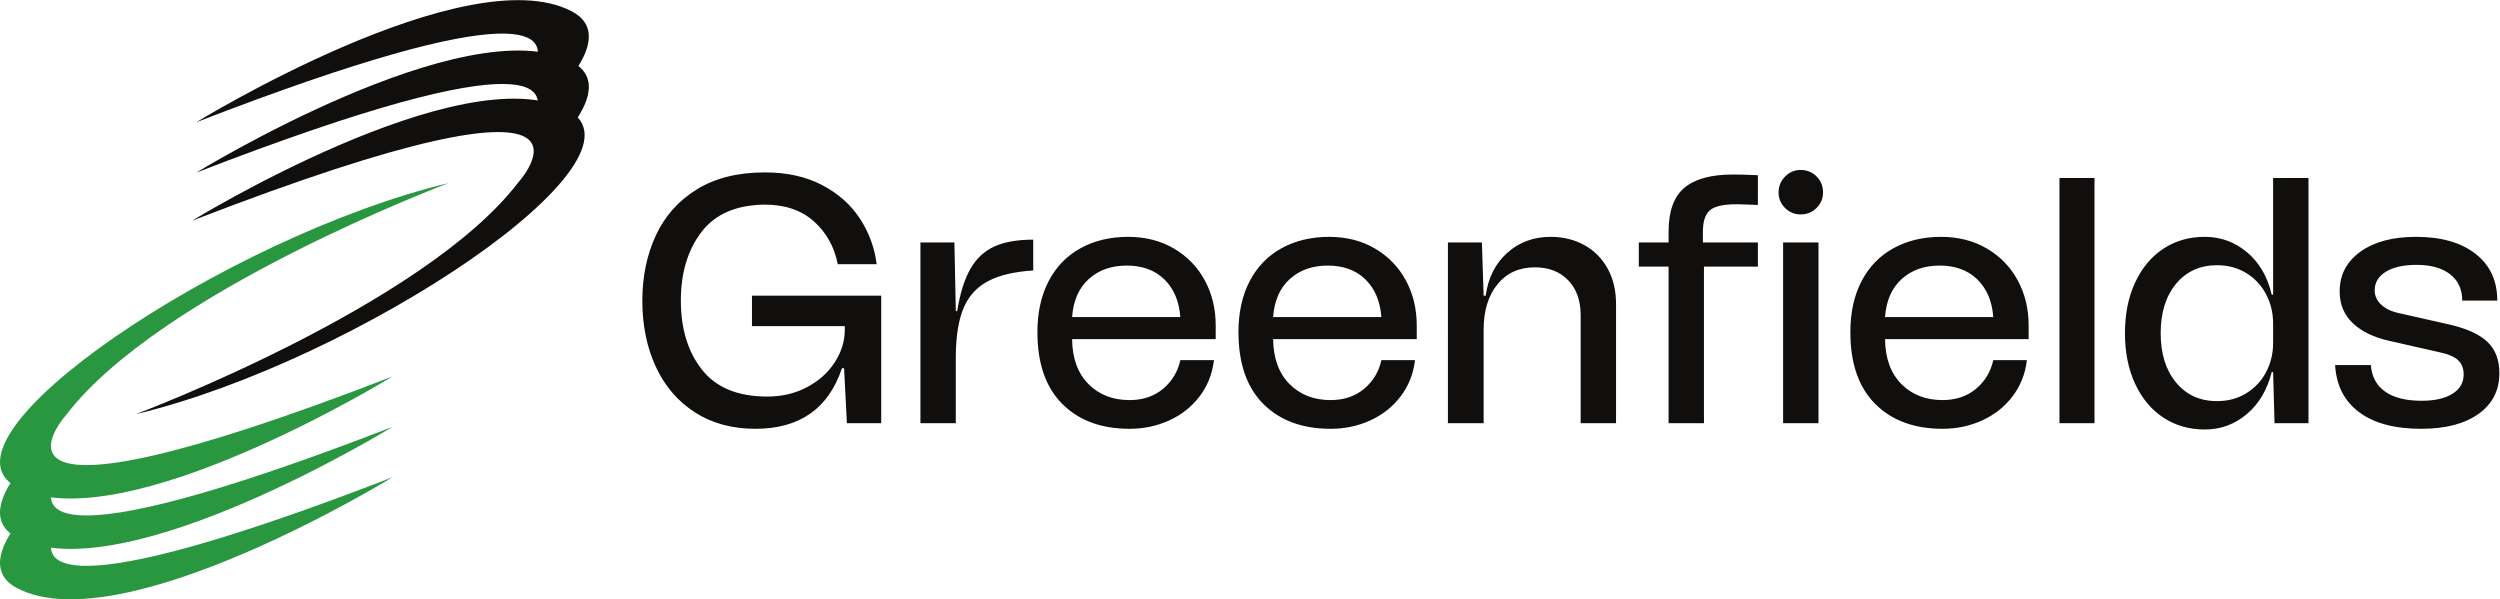
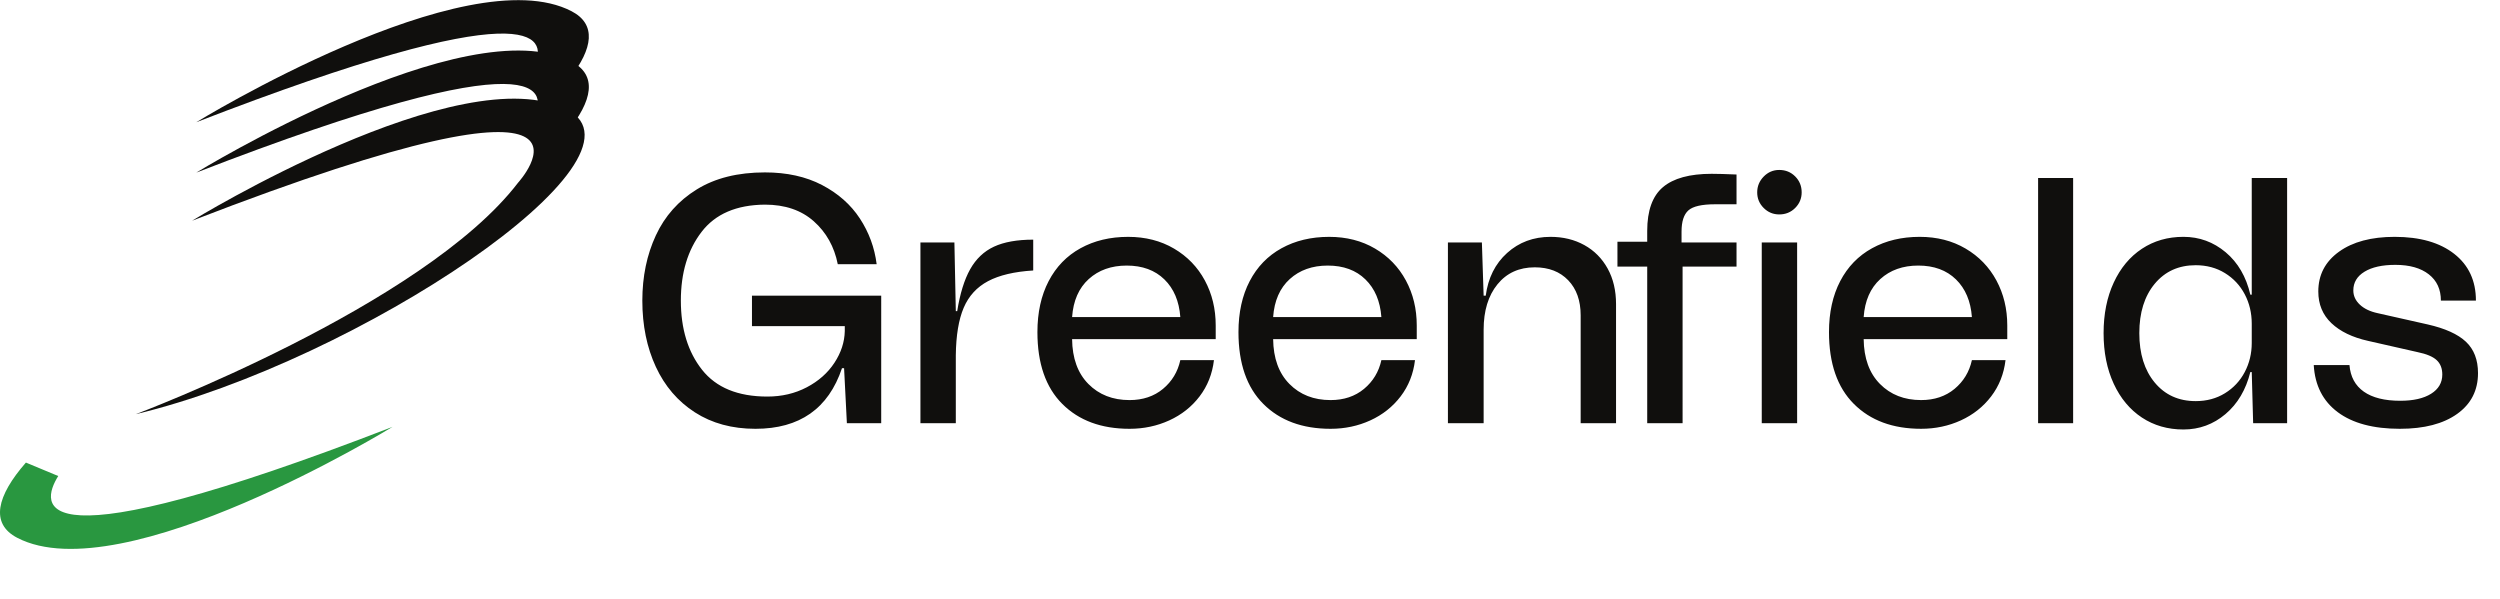
<svg xmlns="http://www.w3.org/2000/svg" xmlns:ns1="http://sodipodi.sourceforge.net/DTD/sodipodi-0.dtd" xmlns:ns2="http://www.inkscape.org/namespaces/inkscape" version="1.1" id="svg2" width="4084.947" height="979.24" viewBox="0 0 4084.947 979.24" ns1:docname="Greenfields (2).eps">
  <defs id="defs6" />
  <ns1:namedview id="namedview4" pagecolor="#ffffff" bordercolor="#000000" borderopacity="0.25" ns2:showpageshadow="2" ns2:pageopacity="0.0" ns2:pagecheckerboard="0" ns2:deskcolor="#d1d1d1" />
  <g id="g8" ns2:groupmode="layer" ns2:label="ink_ext_XXXXXX" transform="matrix(1.333,0,0,-1.333,0,979.24)">
    <g id="g10" transform="scale(0.1)">
-       <path d="m 673.93,822.07 c -182.727,-368.851 -70.262,-954.519 4138.05,674.41 0,0 -3310.68,-2031.21 -4600.238,-1360.742 C -106.52,301.43 -46.879,614.711 263.387,994.051 L 673.93,822.07" style="fill:#299740;fill-opacity:1;fill-rule:nonzero;stroke:none" id="path12" />
      <path d="M 713.934,1511.11 C 494.637,1160.73 318.074,374.781 4812,2114.07 4812,2114.07 1501.33,82.988 211.77,753.602 -124.188,928.059 -39.25,1267.43 317.551,1676 l 396.383,-164.89" style="fill:#299740;fill-opacity:1;fill-rule:nonzero;stroke:none" id="path14" />
      <path d="m 2354.38,4640.55 c 0,0 3310.54,2031.08 4600.37,1360.21 C 8093.83,5408.54 4391.49,2922.88 1665.3,2269.45 c 0,0 3526.3,1324.04 4685.3,2837.22 0,0 1518.16,1668.25 -3996.22,-466.12" style="fill:#100f0d;fill-opacity:1;fill-rule:nonzero;stroke:none" id="path16" />
-       <path d="m 4811.96,2731.81 c 0,0 -3310.54,-2031.208 -4600.233,-1360.61 -1139.079,592.48 2563.133,3078.14 5289.453,3731.71 0,0 -3526.3,-1324.04 -4685.438,-2837.48 0,0 -1518.164,-1667.989 3996.218,466.38" style="fill:#299740;fill-opacity:1;fill-rule:nonzero;stroke:none" id="path18" />
      <path d="m 6525.41,5869.63 c 204.35,363.48 225.06,1042.34 -4119.44,-639.28 0,0 3310.55,2031.08 4600.24,1360.48 319.57,-166.21 258.36,-481.46 -55.71,-863.29 l -425.09,142.09" style="fill:#100f0d;fill-opacity:1;fill-rule:nonzero;stroke:none" id="path20" />
      <path d="m 6553.16,6541.55 c 168.57,369 -11.28,907.08 -4147.23,-693.67 0,0 3310.55,2031.21 4600.37,1360.61 306.73,-159.65 262.42,-456.68 -19.66,-818.07 l -433.48,151.13" style="fill:#100f0d;fill-opacity:1;fill-rule:nonzero;stroke:none" id="path22" />
-       <path d="m 10346.7,2832.78 34.3,-674.01 h 420.8 V 3721.5 H 9217.56 v -373.45 h 1137.74 v -60.16 c -2.9,-134.62 -45.1,-264 -126.7,-388.52 -81.6,-124.53 -194.7,-224.8 -339.13,-300.57 -144.58,-75.89 -305.68,-113.77 -483.03,-113.77 -360.73,0 -627.61,109.45 -800.76,328.48 -173.16,218.9 -259.8,501.51 -259.8,847.95 0,340.55 84.41,621.06 253.38,841.4 168.83,220.48 427.84,332.03 777.17,334.91 246.03,0 445.67,-68.03 598.9,-203.96 153.07,-135.93 251.17,-311.18 293.97,-525.89 h 476.6 c -25.6,203.17 -94.3,389.96 -206,560.24 -111.7,170.27 -266.2,306.98 -463.8,410.14 -197.38,103.03 -430.7,154.55 -699.67,154.55 -332.16,0 -610.44,-69.48 -835.11,-208.29 -224.8,-138.81 -392.19,-327.04 -502.3,-564.56 -110.24,-237.65 -165.42,-503.87 -165.42,-798.54 0,-303.44 55.18,-573.99 165.42,-811.51 110.11,-237.65 269.63,-423.65 478.7,-558.13 208.81,-134.49 456.42,-201.87 742.7,-201.87 540.97,0 894.48,247.61 1060.48,742.83 z m 1369.5,699.83 -17.2,841.53 h -416.4 V 2158.77 h 433.6 v 832.88 c 2.9,243.28 35,437.15 96.6,581.73 61.6,144.58 161.1,253.38 298.5,326.26 137.3,73.01 321.9,116.66 553.8,130.94 v 377.91 c -197.6,0 -357.9,-28.71 -481,-85.86 -123,-57.28 -220.3,-149.69 -291.9,-276.97 -71.5,-127.41 -124.5,-298.34 -158.8,-513.05 z M 14902,3356.57 c 0,203.18 -44.5,387.08 -133.1,551.72 -88.7,164.5 -214.7,294.8 -377.9,390.74 -163.1,95.82 -350.6,143.8 -562.5,143.8 -220.3,0 -415,-46.53 -583.8,-139.6 -168.9,-92.94 -299.1,-227.55 -390.7,-403.59 -91.7,-175.91 -137.4,-384.2 -137.4,-624.6 0,-383.67 101.6,-677.02 304.9,-880.2 203.2,-203.3 477.9,-304.89 824.3,-304.89 174.5,0 337.1,34.48 487.3,103.16 150.3,68.69 274.1,166.6 371.3,294.01 97.3,127.41 156,275.53 176.1,444.36 h -412.2 c -31.5,-143.14 -102.3,-260.45 -212.4,-352.08 -110.3,-91.62 -247,-137.37 -410.1,-137.37 -206.1,0 -374.3,65.8 -504.5,197.54 -130.3,131.6 -196.9,314.85 -199.6,549.62 H 14902 Z m -1090.6,734.18 c 191.7,0 345.6,-56.5 461.6,-169.62 115.9,-113.12 180.9,-266.87 195.3,-461.53 h -1326.6 c 14.3,200.29 82.2,355.62 203.9,465.86 121.7,110.11 276.9,165.29 465.8,165.29 m 3555,-734.18 c 0,203.18 -44.5,387.08 -133.2,551.72 -88.7,164.5 -214.6,294.8 -377.8,390.74 -163.2,95.82 -350.6,143.8 -562.4,143.8 -220.5,0 -415,-46.53 -583.9,-139.6 -168.9,-92.94 -299.1,-227.55 -390.7,-403.59 -91.6,-175.91 -137.4,-384.2 -137.4,-624.6 0,-383.67 101.6,-677.02 304.8,-880.2 203.3,-203.3 478,-304.89 824.3,-304.89 174.6,0 337,34.48 487.4,103.16 150.2,68.69 273.9,166.6 371.3,294.01 97.3,127.41 156,275.53 176.1,444.36 h -412.1 c -31.6,-143.14 -102.4,-260.45 -212.6,-352.08 -110.3,-91.62 -246.9,-137.37 -410.1,-137.37 -206,0 -374.2,65.8 -504.4,197.54 -130.2,131.6 -196.8,314.85 -199.7,549.62 h 1760.4 z m -1090.6,734.18 c 191.8,0 345.7,-56.5 461.5,-169.62 116,-113.12 181,-266.87 195.5,-461.53 H 15606 c 14.3,200.29 82.3,355.62 203.9,465.86 121.7,110.11 277,165.29 465.9,165.29 m 2730.6,352.08 c -209,0 -386.4,-65.93 -532.4,-197.54 -146,-131.6 -233.3,-306.33 -261.9,-523.79 h -25.8 l -21.4,652.64 h -416.4 V 2158.77 h 437.8 v 1146.29 c 0,231.88 56.5,417.09 169.6,556.04 113.1,138.81 265.4,208.15 457.3,208.15 171.7,0 308.3,-52.95 410,-158.87 101.5,-105.91 152.4,-248.92 152.4,-429.28 V 2158.77 h 433.7 v 1459.7 c 0,165.95 -34.3,311.31 -103,435.84 -68.8,124.39 -164,220.34 -285.6,287.59 -121.7,67.24 -259.7,100.93 -414.3,100.93 m 2279.8,399.27 c 43,0 130.3,-2.89 261.9,-8.52 v 364.92 c -131.6,5.64 -233.3,8.52 -304.8,8.52 -269.1,0 -467.9,-54.4 -596.8,-163.19 -128.8,-108.8 -193.2,-287.59 -193.2,-536.64 v -133.05 h -364.9 V 4077.9 h 364.9 V 2158.77 h 433.6 V 4077.9 h 661.2 v 296.24 h -674 v 133.05 c 0,123.08 27.9,209.73 83.7,259.8 55.7,50.07 165.3,75.11 328.4,75.11 m 785.7,-124.53 c 77.3,0 142.3,26.48 195.3,79.44 52.9,52.95 79.4,116.66 79.4,191.11 0,77.21 -26.5,142.35 -79.4,195.31 -53,52.95 -118,79.43 -195.3,79.43 -74.5,0 -138.2,-27.26 -191.1,-81.53 -53,-54.4 -79.3,-118.89 -79.3,-193.21 0,-74.45 26.3,-138.16 79.3,-191.11 52.9,-52.96 116.6,-79.44 191.1,-79.44 m 219,-343.43 h -433.6 V 2158.77 h 433.6 z m 2576,-1017.57 c 0,203.18 -44.5,387.08 -133.1,551.72 -88.7,164.5 -214.7,294.8 -377.9,390.74 -163,95.82 -350.6,143.8 -562.4,143.8 -220.4,0 -415,-46.53 -583.9,-139.6 -168.9,-92.94 -299.1,-227.55 -390.7,-403.59 -91.6,-175.91 -137.4,-384.2 -137.4,-624.6 0,-383.67 101.6,-677.02 304.9,-880.2 203.2,-203.3 477.9,-304.89 824.2,-304.89 174.6,0 337.2,34.48 487.4,103.16 150.2,68.69 274.1,166.6 371.3,294.01 97.3,127.41 156,275.53 176.1,444.36 h -412.1 c -31.6,-143.14 -102.4,-260.45 -212.5,-352.08 -110.3,-91.62 -247,-137.37 -410.2,-137.37 -206,0 -374.2,65.8 -504.4,197.54 -130.2,131.6 -196.8,314.85 -199.6,549.62 h 1760.3 z m -1090.6,734.18 c 191.8,0 345.7,-56.5 461.7,-169.62 115.8,-113.12 180.8,-266.87 195.3,-461.53 h -1326.7 c 14.3,200.29 82.2,355.62 204,465.86 121.5,110.11 276.8,165.29 465.7,165.29 m 1897.8,1073.41 h -429.3 V 2158.77 h 429.3 z m 2189.5,-1429.82 h -17.2 c -51.5,220.48 -152.4,393.64 -302.6,519.6 -150.4,125.84 -322.7,188.89 -517.4,188.89 -191.8,0 -361.4,-48.76 -508.8,-146.02 -147.4,-97.26 -262.6,-235.42 -345.6,-414.35 -83.1,-178.79 -124.5,-385.63 -124.5,-620.39 0,-234.64 41.4,-441.48 124.5,-620.4 83,-178.93 198.2,-316.95 345.6,-414.21 147.4,-97.27 317,-146.03 508.8,-146.03 194.7,0 366.4,63.05 515.2,188.89 148.9,125.97 250.4,297.68 304.8,515.27 h 17.2 l 17.2,-626.82 h 416.4 v 3005.39 h -433.6 z m -687,-1305.15 c -208.9,0 -376.3,75.76 -502.3,227.55 -125.9,151.66 -188.9,353.52 -188.9,605.33 0,251.93 63,453.66 188.9,605.45 126,151.66 293.4,227.56 502.3,227.56 134.5,0 254.1,-32.25 358.5,-96.61 104.5,-64.49 185.4,-151 242.7,-259.8 57.1,-108.8 85.8,-229 85.8,-360.6 v -236.2 c 0,-128.72 -28.7,-247.61 -85.8,-356.28 -57.3,-108.79 -138.2,-195.44 -242.7,-259.8 -104.4,-64.36 -224,-96.6 -358.5,-96.6 m 2503.1,-339.24 c 297.7,0 531.7,60.95 702,182.6 170.2,121.51 255.4,288.24 255.4,500.06 0,163.2 -49.3,291.26 -148.1,384.33 -98.7,92.94 -255.5,163.85 -470,212.48 l -609.8,137.37 c -94.4,20.06 -168.2,55.19 -221,105.26 -53.1,50.07 -79.5,108.01 -79.5,173.81 0,97.39 45.8,173.94 137.4,229.78 91.5,55.84 217.5,83.76 377.8,83.76 174.6,0 311.3,-38.67 410,-116 98.8,-77.21 148.1,-184.56 148.1,-321.94 h 429.4 c 0,243.16 -88.7,434.27 -266.2,573.08 -177.5,138.82 -420.8,208.29 -729.8,208.29 -286.3,0 -513.9,-60.82 -682.7,-182.46 -169,-121.78 -253.4,-284.18 -253.4,-487.36 0,-157.42 53.8,-286.93 161.1,-388.52 107.2,-101.58 256.8,-173.94 448.6,-216.8 l 605.4,-137.37 c 111.6,-22.94 190.4,-55.84 236.1,-98.84 45.8,-42.86 68.7,-101.58 68.7,-176.04 0,-100.14 -45.8,-178.92 -137.4,-236.07 -91.6,-57.28 -217.6,-85.86 -377.7,-85.86 -191.8,0 -340.7,37.1 -446.6,111.55 -105.9,74.45 -164.7,183.25 -176.1,326.39 h -437.9 c 14.3,-249.05 112.3,-441.61 294.1,-577.54 181.8,-135.93 435.9,-203.96 762.1,-203.96" style="fill:#100f0d;fill-opacity:1;fill-rule:nonzero;stroke:none" id="path24" />
+       <path d="m 10346.7,2832.78 34.3,-674.01 h 420.8 V 3721.5 H 9217.56 v -373.45 h 1137.74 v -60.16 c -2.9,-134.62 -45.1,-264 -126.7,-388.52 -81.6,-124.53 -194.7,-224.8 -339.13,-300.57 -144.58,-75.89 -305.68,-113.77 -483.03,-113.77 -360.73,0 -627.61,109.45 -800.76,328.48 -173.16,218.9 -259.8,501.51 -259.8,847.95 0,340.55 84.41,621.06 253.38,841.4 168.83,220.48 427.84,332.03 777.17,334.91 246.03,0 445.67,-68.03 598.9,-203.96 153.07,-135.93 251.17,-311.18 293.97,-525.89 h 476.6 c -25.6,203.17 -94.3,389.96 -206,560.24 -111.7,170.27 -266.2,306.98 -463.8,410.14 -197.38,103.03 -430.7,154.55 -699.67,154.55 -332.16,0 -610.44,-69.48 -835.11,-208.29 -224.8,-138.81 -392.19,-327.04 -502.3,-564.56 -110.24,-237.65 -165.42,-503.87 -165.42,-798.54 0,-303.44 55.18,-573.99 165.42,-811.51 110.11,-237.65 269.63,-423.65 478.7,-558.13 208.81,-134.49 456.42,-201.87 742.7,-201.87 540.97,0 894.48,247.61 1060.48,742.83 z m 1369.5,699.83 -17.2,841.53 h -416.4 V 2158.77 h 433.6 v 832.88 c 2.9,243.28 35,437.15 96.6,581.73 61.6,144.58 161.1,253.38 298.5,326.26 137.3,73.01 321.9,116.66 553.8,130.94 v 377.91 c -197.6,0 -357.9,-28.71 -481,-85.86 -123,-57.28 -220.3,-149.69 -291.9,-276.97 -71.5,-127.41 -124.5,-298.34 -158.8,-513.05 z M 14902,3356.57 c 0,203.18 -44.5,387.08 -133.1,551.72 -88.7,164.5 -214.7,294.8 -377.9,390.74 -163.1,95.82 -350.6,143.8 -562.5,143.8 -220.3,0 -415,-46.53 -583.8,-139.6 -168.9,-92.94 -299.1,-227.55 -390.7,-403.59 -91.7,-175.91 -137.4,-384.2 -137.4,-624.6 0,-383.67 101.6,-677.02 304.9,-880.2 203.2,-203.3 477.9,-304.89 824.3,-304.89 174.5,0 337.1,34.48 487.3,103.16 150.3,68.69 274.1,166.6 371.3,294.01 97.3,127.41 156,275.53 176.1,444.36 h -412.2 c -31.5,-143.14 -102.3,-260.45 -212.4,-352.08 -110.3,-91.62 -247,-137.37 -410.1,-137.37 -206.1,0 -374.3,65.8 -504.5,197.54 -130.3,131.6 -196.9,314.85 -199.6,549.62 H 14902 Z m -1090.6,734.18 c 191.7,0 345.6,-56.5 461.6,-169.62 115.9,-113.12 180.9,-266.87 195.3,-461.53 h -1326.6 c 14.3,200.29 82.2,355.62 203.9,465.86 121.7,110.11 276.9,165.29 465.8,165.29 m 3555,-734.18 c 0,203.18 -44.5,387.08 -133.2,551.72 -88.7,164.5 -214.6,294.8 -377.8,390.74 -163.2,95.82 -350.6,143.8 -562.4,143.8 -220.5,0 -415,-46.53 -583.9,-139.6 -168.9,-92.94 -299.1,-227.55 -390.7,-403.59 -91.6,-175.91 -137.4,-384.2 -137.4,-624.6 0,-383.67 101.6,-677.02 304.8,-880.2 203.3,-203.3 478,-304.89 824.3,-304.89 174.6,0 337,34.48 487.4,103.16 150.2,68.69 273.9,166.6 371.3,294.01 97.3,127.41 156,275.53 176.1,444.36 h -412.1 c -31.6,-143.14 -102.4,-260.45 -212.6,-352.08 -110.3,-91.62 -246.9,-137.37 -410.1,-137.37 -206,0 -374.2,65.8 -504.4,197.54 -130.2,131.6 -196.8,314.85 -199.7,549.62 h 1760.4 z m -1090.6,734.18 c 191.8,0 345.7,-56.5 461.5,-169.62 116,-113.12 181,-266.87 195.5,-461.53 H 15606 c 14.3,200.29 82.3,355.62 203.9,465.86 121.7,110.11 277,165.29 465.9,165.29 m 2730.6,352.08 c -209,0 -386.4,-65.93 -532.4,-197.54 -146,-131.6 -233.3,-306.33 -261.9,-523.79 h -25.8 l -21.4,652.64 h -416.4 V 2158.77 h 437.8 v 1146.29 c 0,231.88 56.5,417.09 169.6,556.04 113.1,138.81 265.4,208.15 457.3,208.15 171.7,0 308.3,-52.95 410,-158.87 101.5,-105.91 152.4,-248.92 152.4,-429.28 V 2158.77 h 433.7 v 1459.7 c 0,165.95 -34.3,311.31 -103,435.84 -68.8,124.39 -164,220.34 -285.6,287.59 -121.7,67.24 -259.7,100.93 -414.3,100.93 m 2279.8,399.27 v 364.92 c -131.6,5.64 -233.3,8.52 -304.8,8.52 -269.1,0 -467.9,-54.4 -596.8,-163.19 -128.8,-108.8 -193.2,-287.59 -193.2,-536.64 v -133.05 h -364.9 V 4077.9 h 364.9 V 2158.77 h 433.6 V 4077.9 h 661.2 v 296.24 h -674 v 133.05 c 0,123.08 27.9,209.73 83.7,259.8 55.7,50.07 165.3,75.11 328.4,75.11 m 785.7,-124.53 c 77.3,0 142.3,26.48 195.3,79.44 52.9,52.95 79.4,116.66 79.4,191.11 0,77.21 -26.5,142.35 -79.4,195.31 -53,52.95 -118,79.43 -195.3,79.43 -74.5,0 -138.2,-27.26 -191.1,-81.53 -53,-54.4 -79.3,-118.89 -79.3,-193.21 0,-74.45 26.3,-138.16 79.3,-191.11 52.9,-52.96 116.6,-79.44 191.1,-79.44 m 219,-343.43 h -433.6 V 2158.77 h 433.6 z m 2576,-1017.57 c 0,203.18 -44.5,387.08 -133.1,551.72 -88.7,164.5 -214.7,294.8 -377.9,390.74 -163,95.82 -350.6,143.8 -562.4,143.8 -220.4,0 -415,-46.53 -583.9,-139.6 -168.9,-92.94 -299.1,-227.55 -390.7,-403.59 -91.6,-175.91 -137.4,-384.2 -137.4,-624.6 0,-383.67 101.6,-677.02 304.9,-880.2 203.2,-203.3 477.9,-304.89 824.2,-304.89 174.6,0 337.2,34.48 487.4,103.16 150.2,68.69 274.1,166.6 371.3,294.01 97.3,127.41 156,275.53 176.1,444.36 h -412.1 c -31.6,-143.14 -102.4,-260.45 -212.5,-352.08 -110.3,-91.62 -247,-137.37 -410.2,-137.37 -206,0 -374.2,65.8 -504.4,197.54 -130.2,131.6 -196.8,314.85 -199.6,549.62 h 1760.3 z m -1090.6,734.18 c 191.8,0 345.7,-56.5 461.7,-169.62 115.8,-113.12 180.8,-266.87 195.3,-461.53 h -1326.7 c 14.3,200.29 82.2,355.62 204,465.86 121.5,110.11 276.8,165.29 465.7,165.29 m 1897.8,1073.41 h -429.3 V 2158.77 h 429.3 z m 2189.5,-1429.82 h -17.2 c -51.5,220.48 -152.4,393.64 -302.6,519.6 -150.4,125.84 -322.7,188.89 -517.4,188.89 -191.8,0 -361.4,-48.76 -508.8,-146.02 -147.4,-97.26 -262.6,-235.42 -345.6,-414.35 -83.1,-178.79 -124.5,-385.63 -124.5,-620.39 0,-234.64 41.4,-441.48 124.5,-620.4 83,-178.93 198.2,-316.95 345.6,-414.21 147.4,-97.27 317,-146.03 508.8,-146.03 194.7,0 366.4,63.05 515.2,188.89 148.9,125.97 250.4,297.68 304.8,515.27 h 17.2 l 17.2,-626.82 h 416.4 v 3005.39 h -433.6 z m -687,-1305.15 c -208.9,0 -376.3,75.76 -502.3,227.55 -125.9,151.66 -188.9,353.52 -188.9,605.33 0,251.93 63,453.66 188.9,605.45 126,151.66 293.4,227.56 502.3,227.56 134.5,0 254.1,-32.25 358.5,-96.61 104.5,-64.49 185.4,-151 242.7,-259.8 57.1,-108.8 85.8,-229 85.8,-360.6 v -236.2 c 0,-128.72 -28.7,-247.61 -85.8,-356.28 -57.3,-108.79 -138.2,-195.44 -242.7,-259.8 -104.4,-64.36 -224,-96.6 -358.5,-96.6 m 2503.1,-339.24 c 297.7,0 531.7,60.95 702,182.6 170.2,121.51 255.4,288.24 255.4,500.06 0,163.2 -49.3,291.26 -148.1,384.33 -98.7,92.94 -255.5,163.85 -470,212.48 l -609.8,137.37 c -94.4,20.06 -168.2,55.19 -221,105.26 -53.1,50.07 -79.5,108.01 -79.5,173.81 0,97.39 45.8,173.94 137.4,229.78 91.5,55.84 217.5,83.76 377.8,83.76 174.6,0 311.3,-38.67 410,-116 98.8,-77.21 148.1,-184.56 148.1,-321.94 h 429.4 c 0,243.16 -88.7,434.27 -266.2,573.08 -177.5,138.82 -420.8,208.29 -729.8,208.29 -286.3,0 -513.9,-60.82 -682.7,-182.46 -169,-121.78 -253.4,-284.18 -253.4,-487.36 0,-157.42 53.8,-286.93 161.1,-388.52 107.2,-101.58 256.8,-173.94 448.6,-216.8 l 605.4,-137.37 c 111.6,-22.94 190.4,-55.84 236.1,-98.84 45.8,-42.86 68.7,-101.58 68.7,-176.04 0,-100.14 -45.8,-178.92 -137.4,-236.07 -91.6,-57.28 -217.6,-85.86 -377.7,-85.86 -191.8,0 -340.7,37.1 -446.6,111.55 -105.9,74.45 -164.7,183.25 -176.1,326.39 h -437.9 c 14.3,-249.05 112.3,-441.61 294.1,-577.54 181.8,-135.93 435.9,-203.96 762.1,-203.96" style="fill:#100f0d;fill-opacity:1;fill-rule:nonzero;stroke:none" id="path24" />
    </g>
  </g>
</svg>